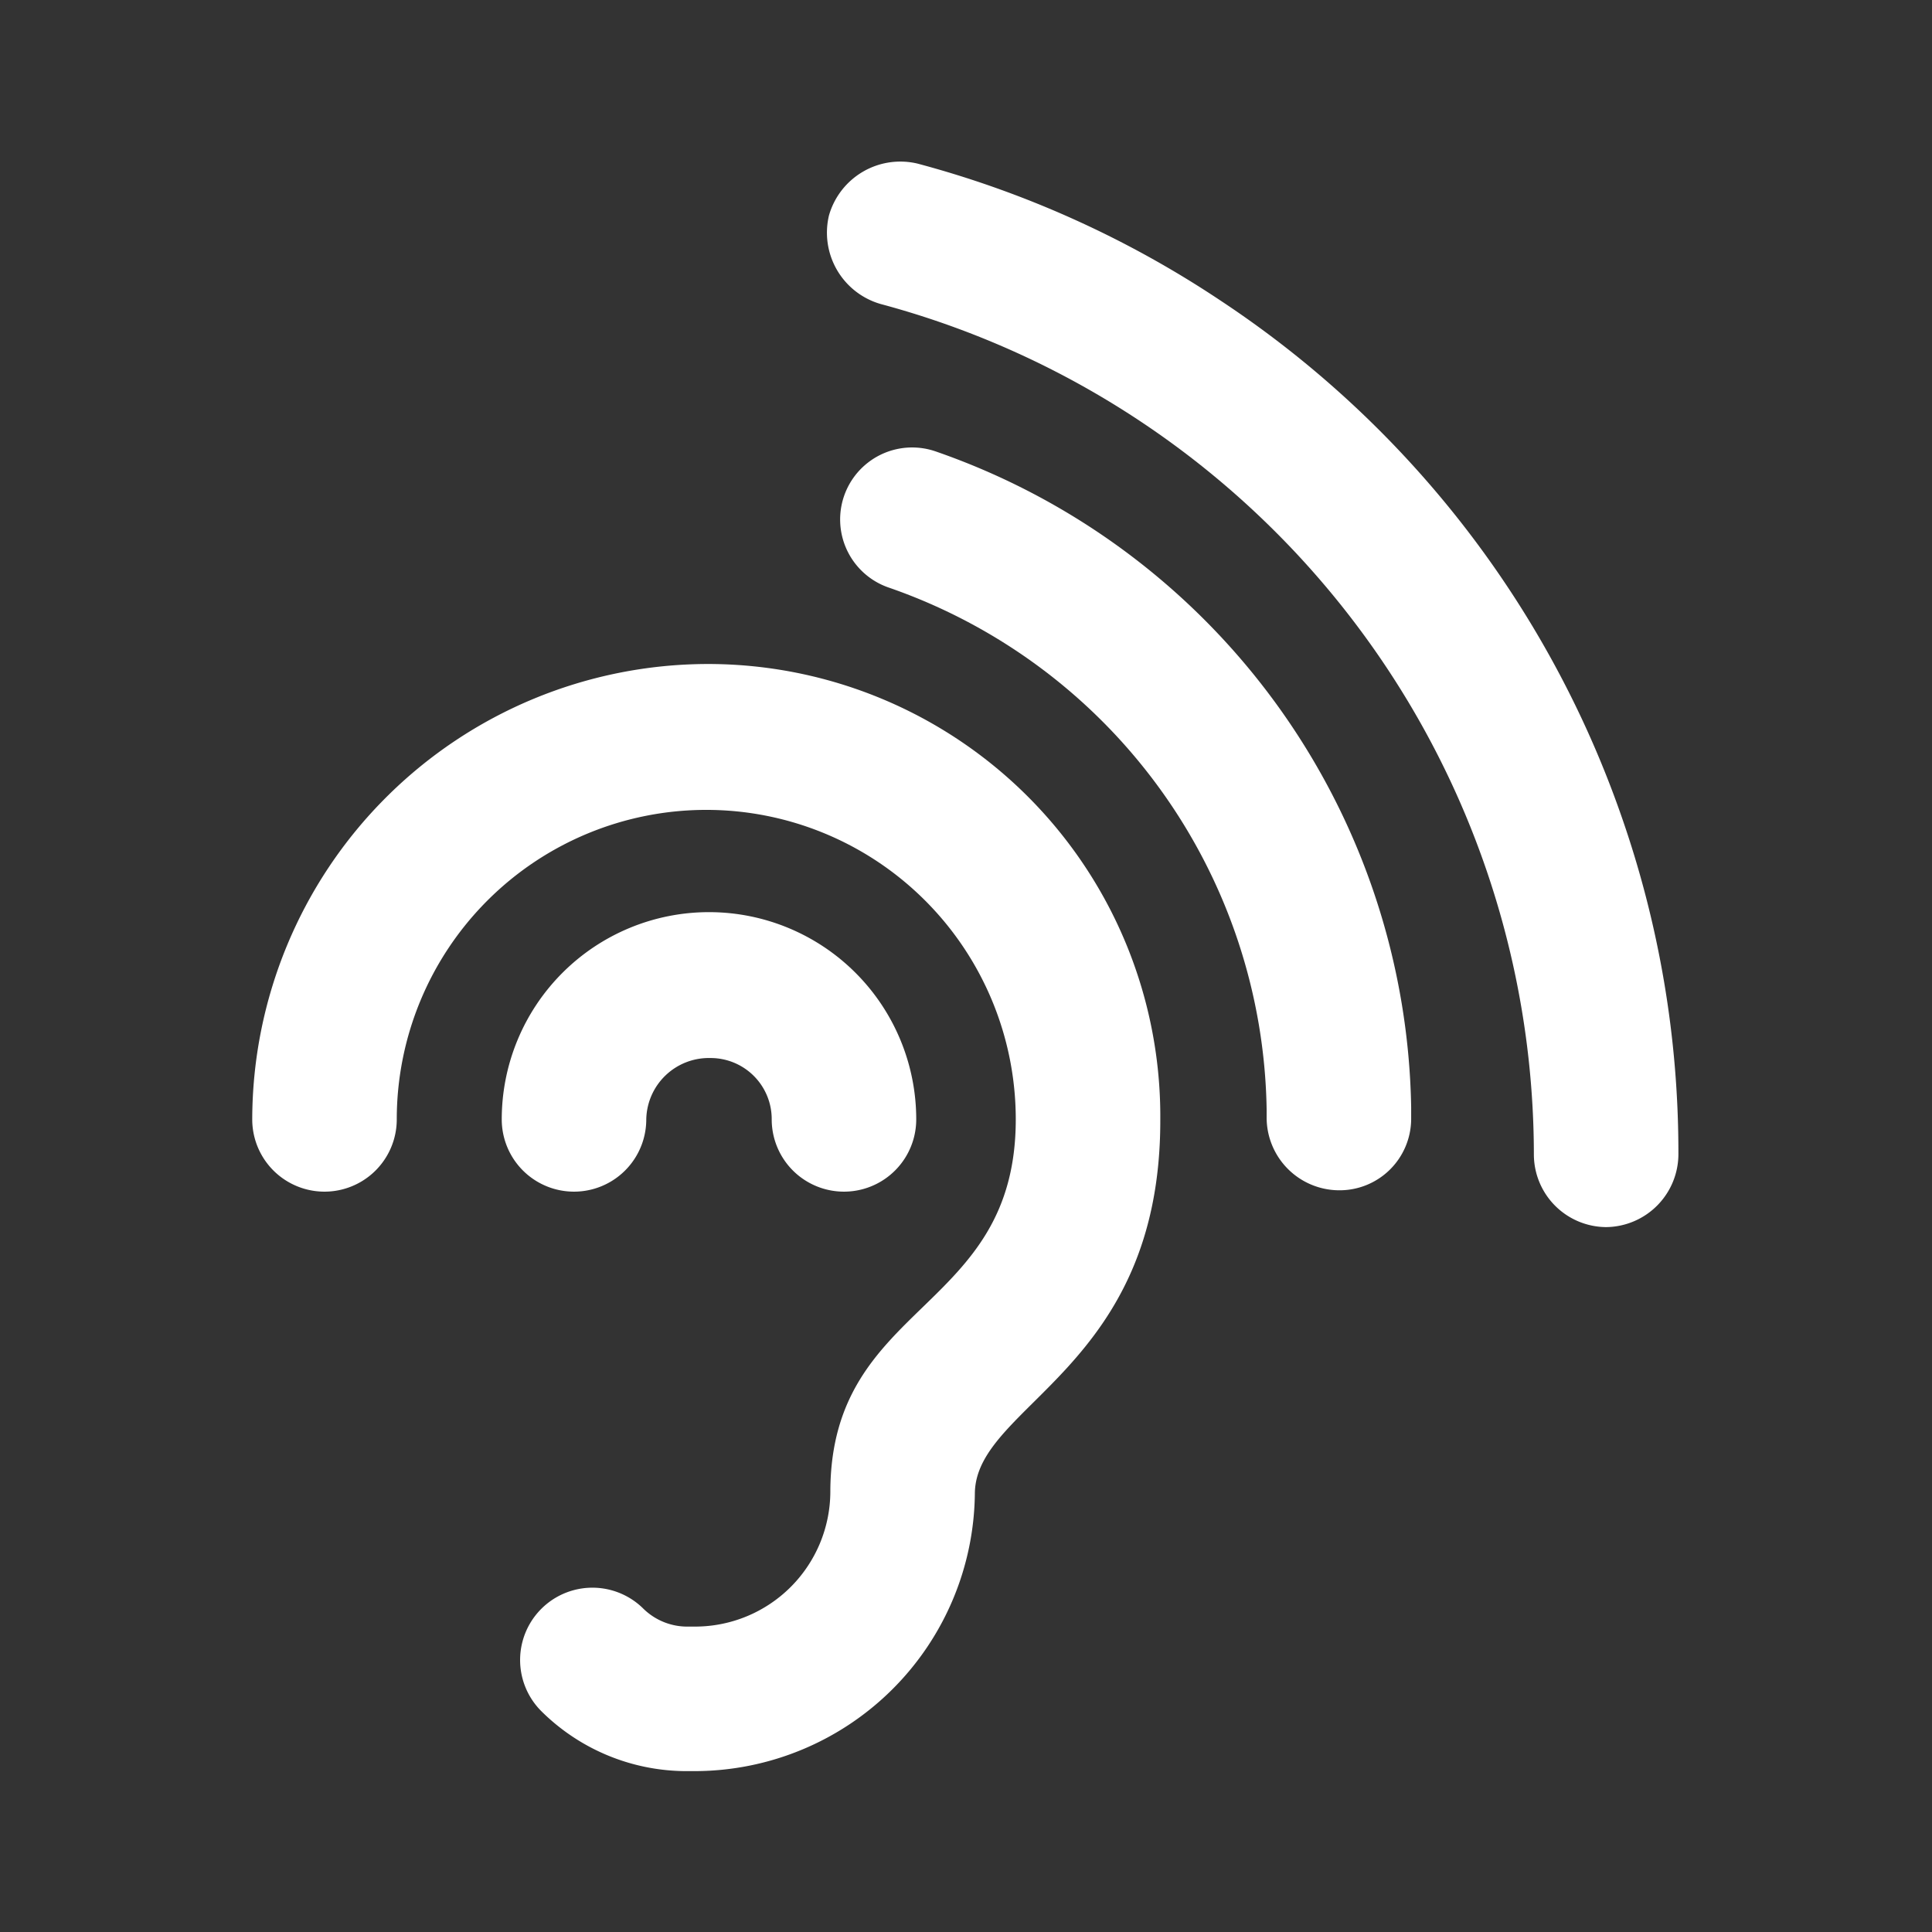
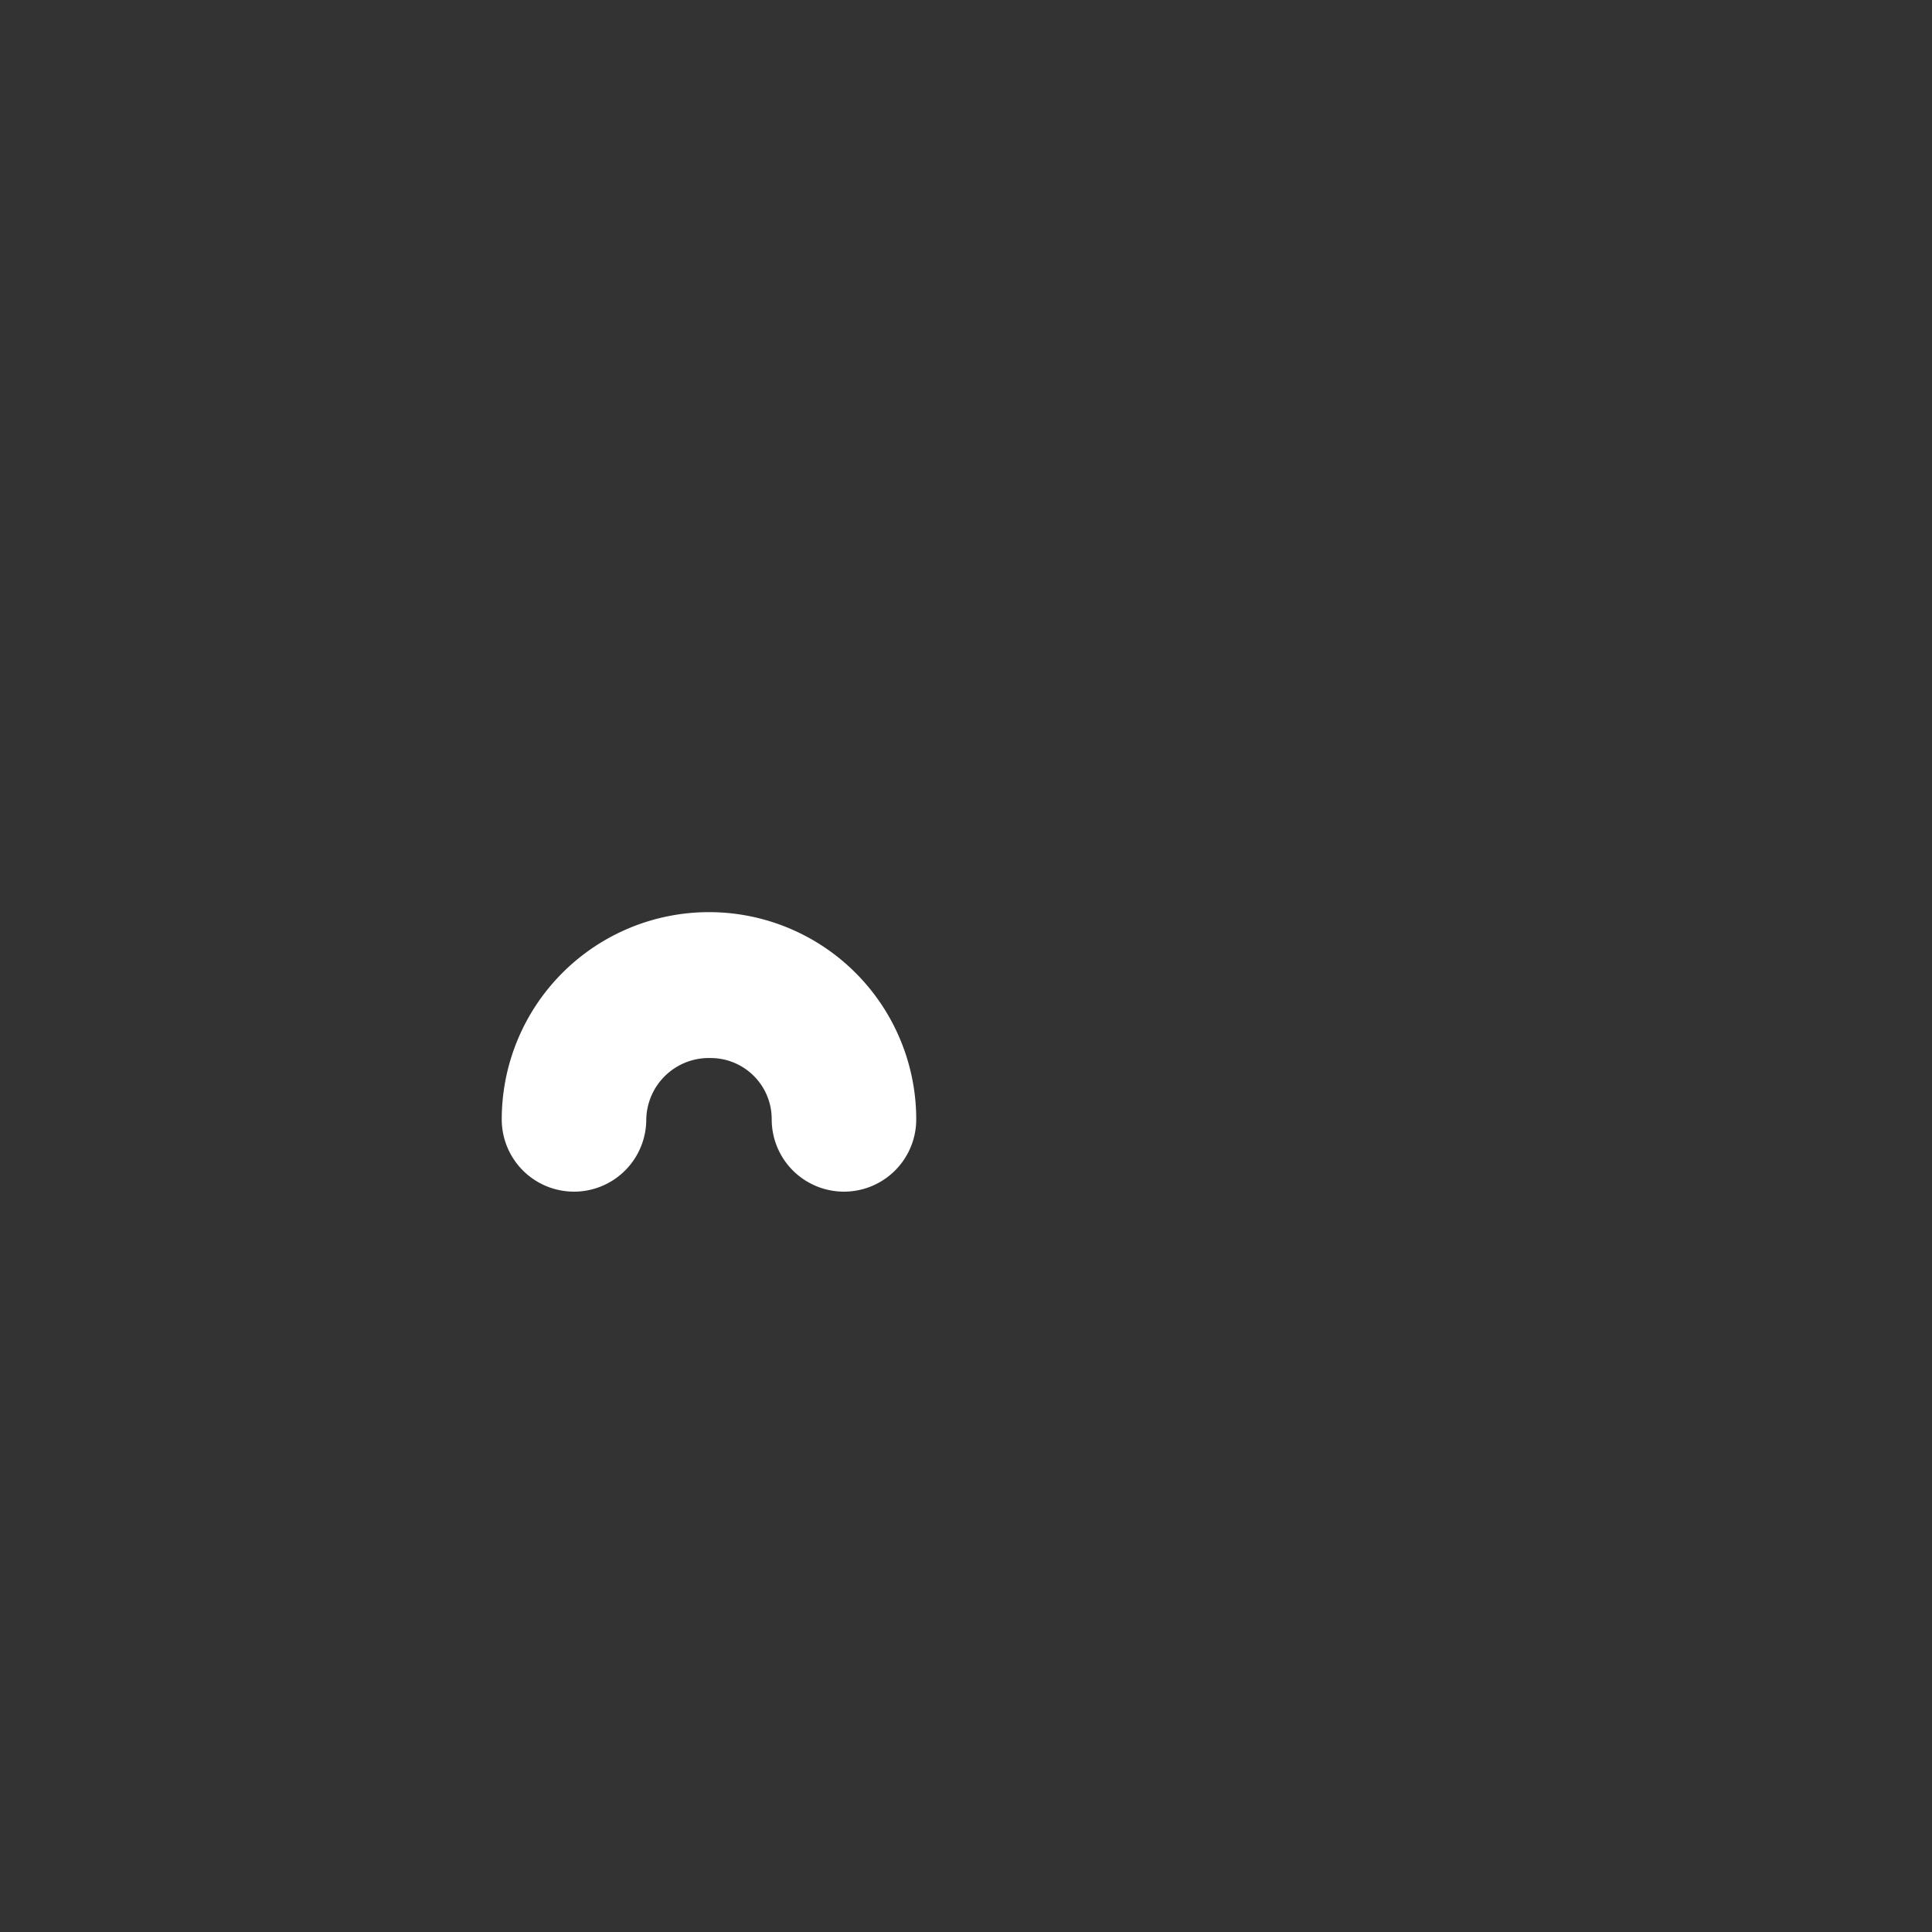
<svg xmlns="http://www.w3.org/2000/svg" id="Ebene_1" data-name="Ebene 1" viewBox="0 0 141.7 141.7">
  <rect x="0" y="0" width="141.7" height="141.7" fill="#333333" stroke="none" />
  <defs>
    <style>.cls-1{fill:#fff;}</style>
  </defs>
  <path class="cls-1" d="M47.4,82.1a5.3,5.3,0,1,1-10.6,0,15.2,15.2,0,0,1,30.4,0,5.3,5.3,0,0,1-10.6,0,4.481,4.481,0,0,0-4.5-4.5A4.589,4.589,0,0,0,47.4,82.1Z" />
-   <path class="cls-1" d="M103.5,82.1v-.9A51.843,51.843,0,0,0,68.6,33.1a5.281,5.281,0,0,0-3.4,10A41.189,41.189,0,0,1,92.9,81.4h0V82a5.335,5.335,0,0,0,5.3,5.3,5.25,5.25,0,0,0,5.3-5.2Z" />
-   <path class="cls-1" d="M117.8,90a5.335,5.335,0,0,1-5.3-5.3A64.642,64.642,0,0,0,64.6,22.3a5.444,5.444,0,0,1-3.8-6.5A5.444,5.444,0,0,1,67.3,12,74.769,74.769,0,0,1,89.6,22.1a74.807,74.807,0,0,1,29.3,37.7,74.682,74.682,0,0,1,4.2,24.8A5.357,5.357,0,0,1,117.8,90Z" />
-   <path class="cls-1" d="M51.9,48.7A33.459,33.459,0,0,0,18.5,82.1a5.3,5.3,0,0,0,10.6,0,22.7,22.7,0,0,1,45.4,0c0,14.2-13.5,13.3-13.6,27.2v.1a9.923,9.923,0,0,1-9.9,9.9h-.5a4.6,4.6,0,0,1-3.3-1.3,5.3,5.3,0,0,0-7.5,7.5,15.12,15.12,0,0,0,10.8,4.4H51a20.572,20.572,0,0,0,20.5-20.4c.1-6.5,13.6-9.1,13.6-27.3A33.184,33.184,0,0,0,51.9,48.7Z" />
</svg>